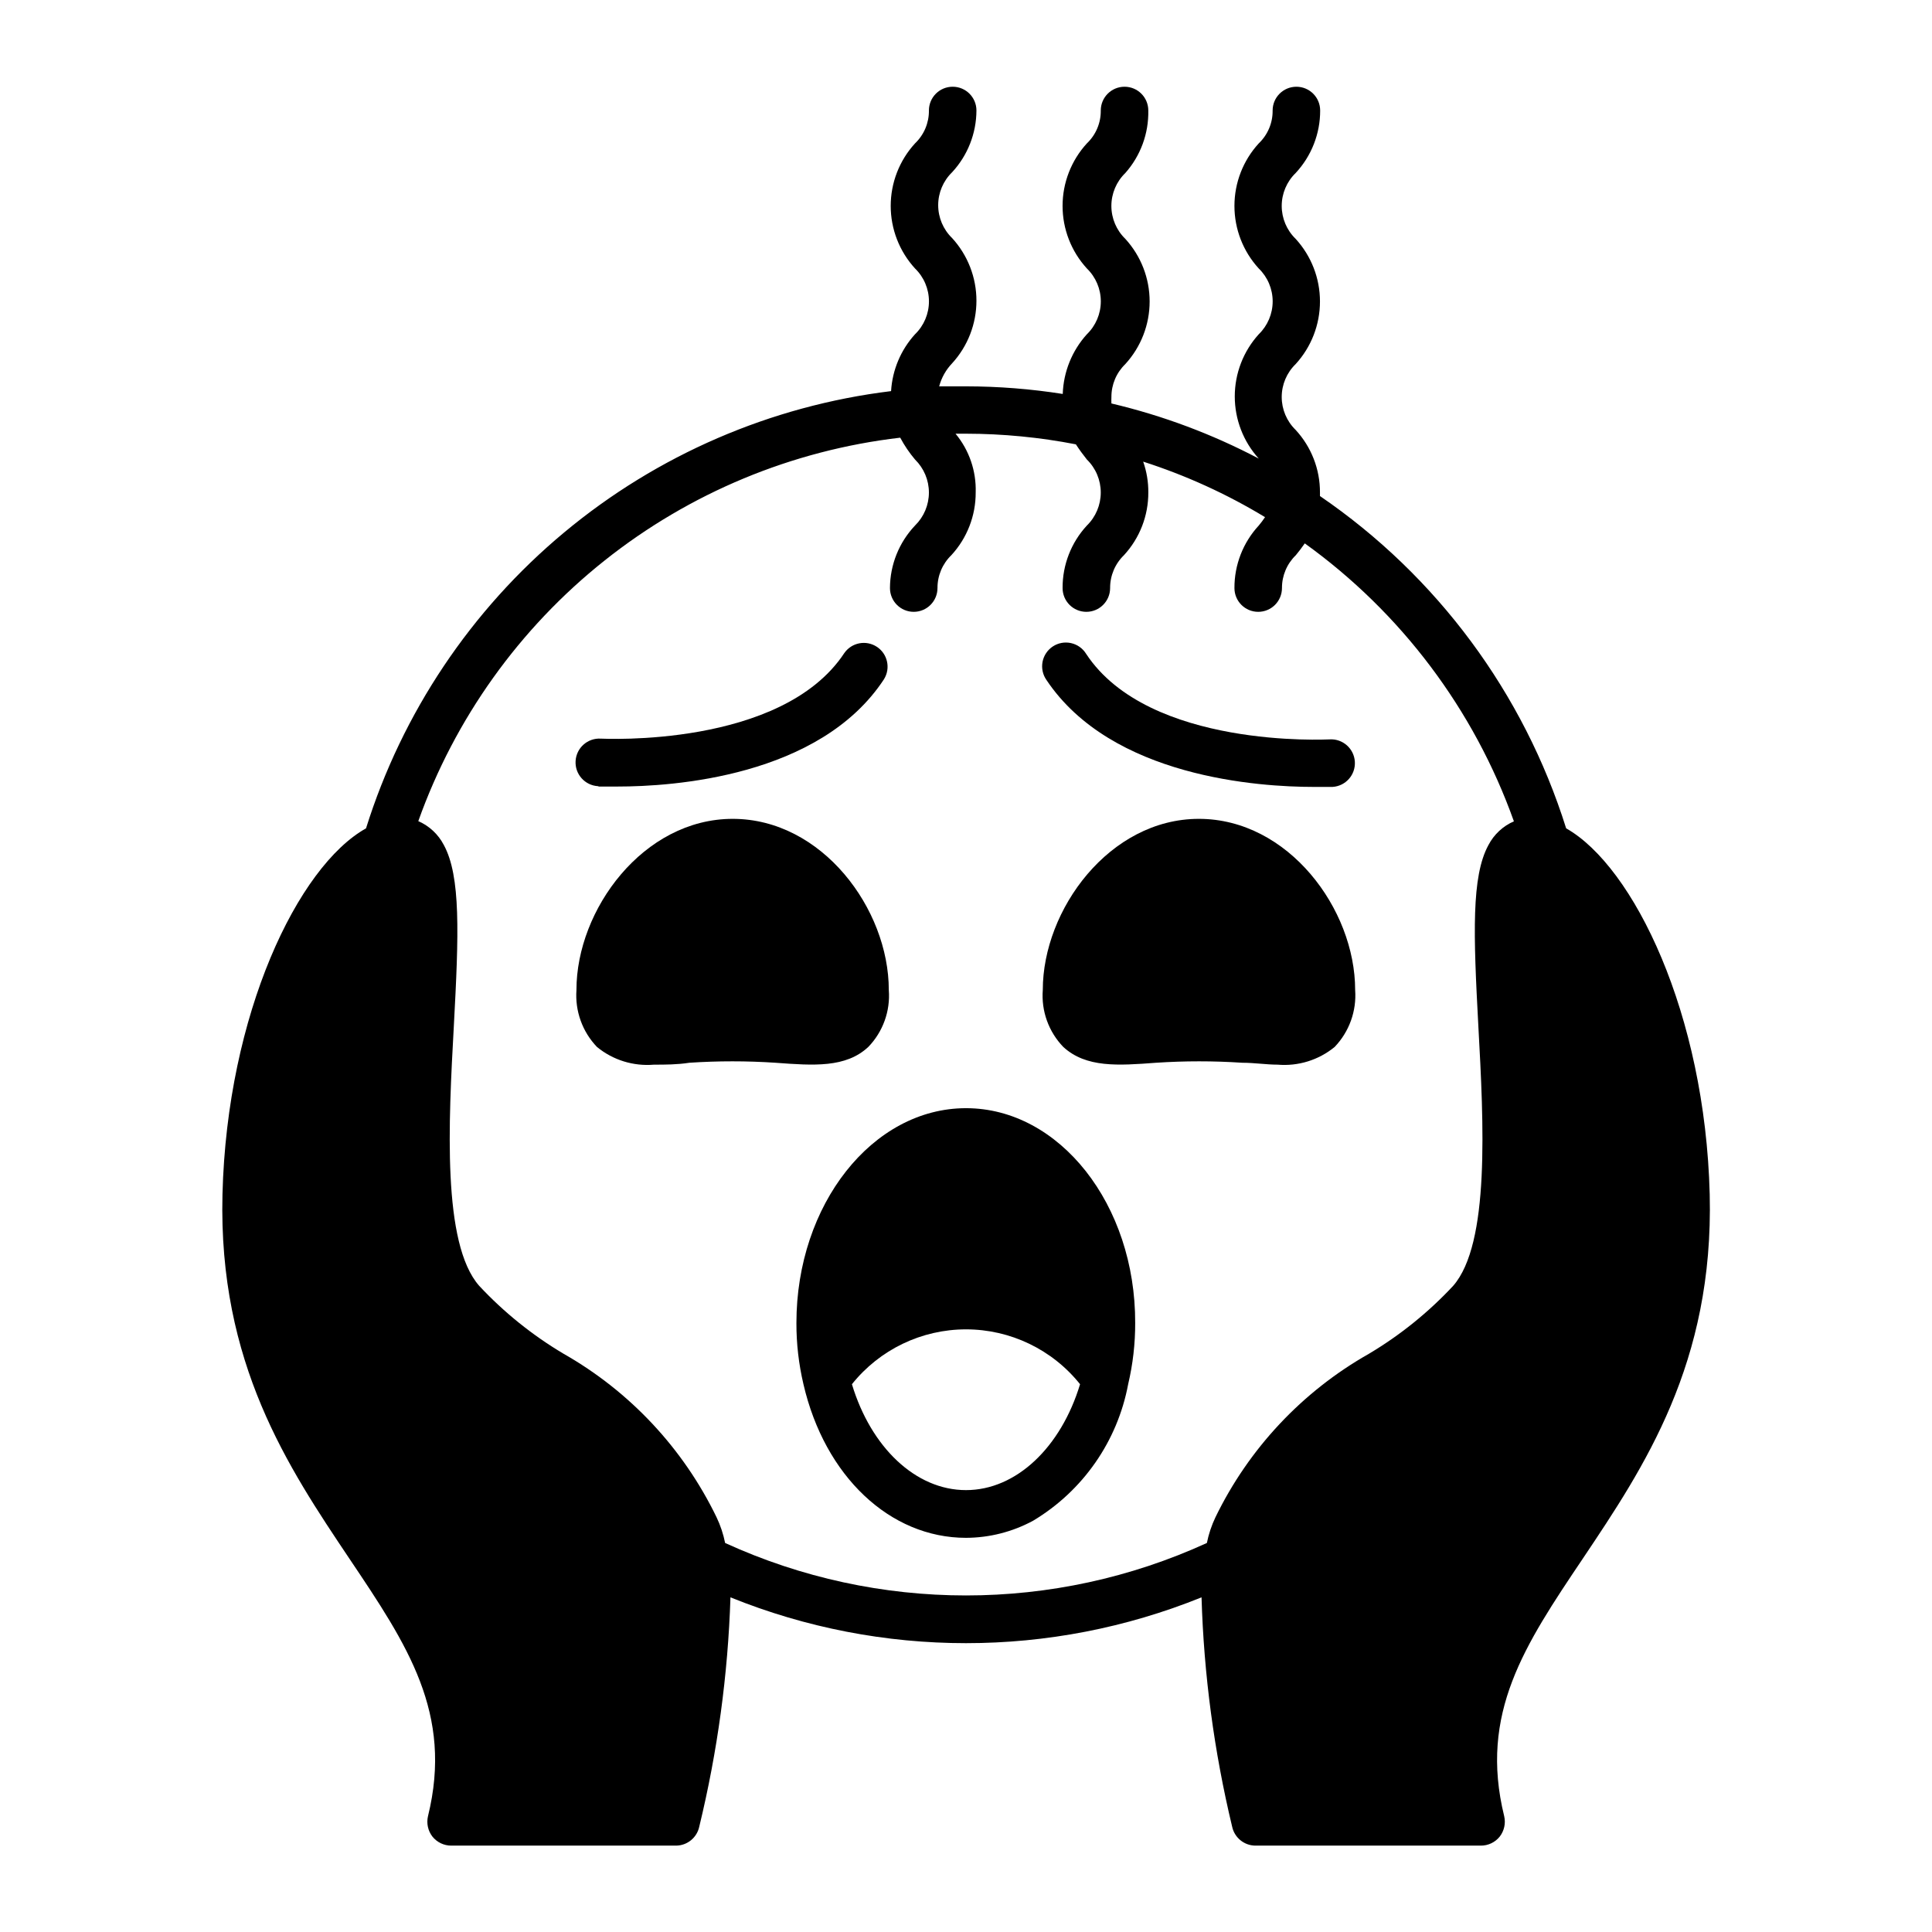
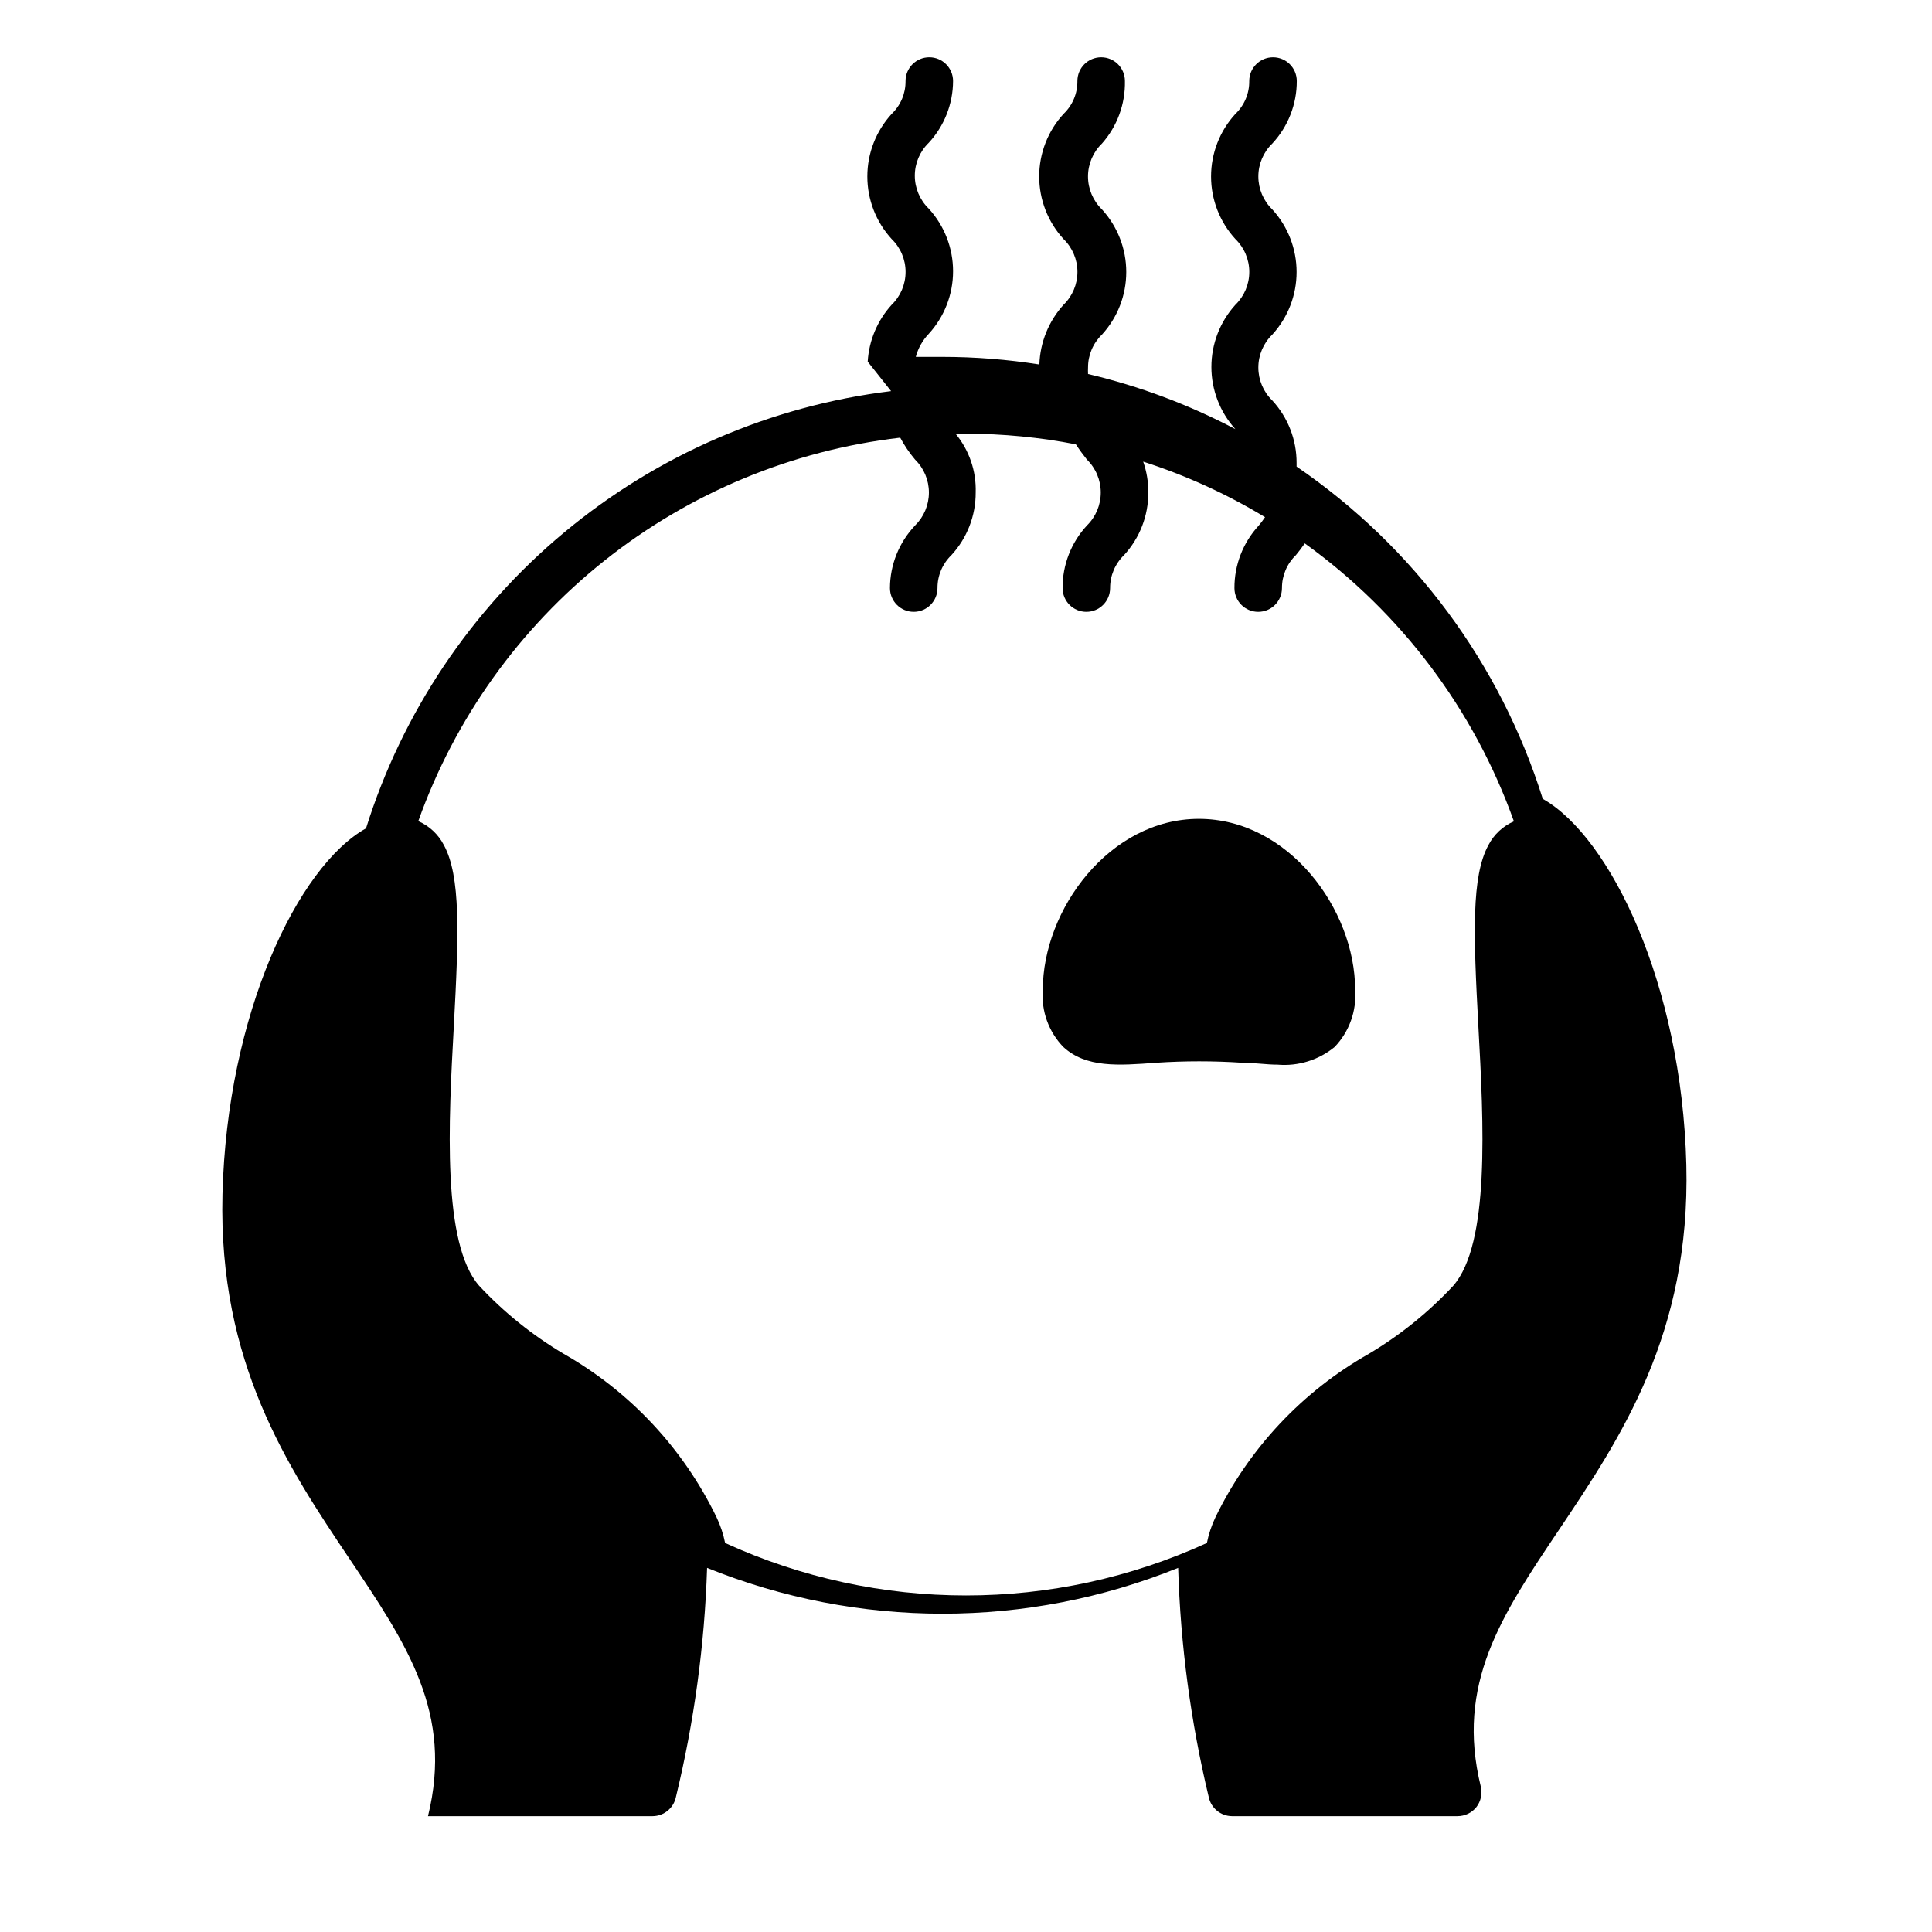
<svg xmlns="http://www.w3.org/2000/svg" fill="#000000" width="800px" height="800px" version="1.1" viewBox="144 144 512 512">
  <g>
-     <path d="m374.1 421.46c3.898-4.027 5.879-9.531 5.441-15.113 0-21.461-17.684-45.344-41.363-45.344-23.68 0-41.414 24.031-41.414 45.344h0.004c-0.41 5.582 1.566 11.074 5.441 15.113 4.234 3.473 9.656 5.152 15.113 4.684 2.973 0 6.098 0 9.371-0.504 7.598-0.504 15.223-0.504 22.82 0 10.18 0.758 18.641 1.363 24.586-4.18z" />
    <path d="m450.38 425.64c7.602-0.504 15.223-0.504 22.824 0 3.273 0 6.398 0.504 9.371 0.504 5.453 0.469 10.879-1.211 15.113-4.684 3.871-4.039 5.852-9.531 5.441-15.113 0-21.461-17.734-45.344-41.414-45.344-23.68 0-41.363 24.031-41.363 45.344-0.434 5.582 1.547 11.086 5.441 15.113 6.047 5.543 14.512 4.938 24.586 4.18z" />
-     <path d="m400 437.68c-24.789 0-44.941 25.543-44.941 56.93-0.016 5.461 0.613 10.906 1.863 16.223 5.644 24.387 22.926 40.707 43.078 40.707 6.211-0.02 12.32-1.578 17.781-4.531 13.191-7.894 22.363-21.066 25.191-36.176 1.254-5.316 1.879-10.762 1.863-16.223 0.102-31.387-20.051-56.93-44.836-56.93zm-30.23 73.152c7.344-9.188 18.465-14.539 30.23-14.539 11.762 0 22.883 5.352 30.227 14.539-5.039 16.676-16.879 28.062-30.23 28.062-13.348 0-25.188-11.336-30.227-28.062z" />
-     <path d="m302.71 352.44h5.039c14.258 0 53.504-2.469 70.535-28.465h-0.004c1.785-2.902 0.941-6.699-1.91-8.566-2.852-1.871-6.672-1.133-8.621 1.664-16.625 25.191-64.035 22.672-64.539 22.672-3.477-0.207-6.465 2.441-6.672 5.922-0.211 3.477 2.441 6.465 5.918 6.676z" />
-     <path d="m492.09 352.54h5.039c3.477-0.207 6.129-3.195 5.922-6.676-0.211-3.477-3.199-6.129-6.676-5.918-0.504 0-47.914 2.57-64.539-22.672-0.891-1.449-2.332-2.477-3.992-2.844-1.66-0.371-3.402-0.055-4.824 0.879-1.422 0.934-2.406 2.402-2.731 4.07-0.32 1.672 0.043 3.402 1.016 4.797 17.281 25.895 56.527 28.363 70.785 28.363z" />
-     <path d="m380.15 247.65c-31.879 3.894-61.957 16.898-86.637 37.449-24.68 20.551-42.914 47.777-52.516 78.426-18.035 10.078-36.828 49.121-38.039 96.984-1.109 44.789 17.383 72.297 33.656 96.582 15.367 22.871 27.508 40.961 20.809 68.215v-0.004c-0.441 1.883-0.016 3.859 1.156 5.391 1.223 1.539 3.078 2.43 5.039 2.418h59.551c2.977-0.027 5.531-2.125 6.144-5.035 4.836-19.918 7.606-40.277 8.266-60.762 40.039 16.191 84.801 16.191 124.84 0 0.609 20.48 3.328 40.84 8.109 60.762 0.613 2.91 3.172 5.008 6.148 5.035h59.75c1.961 0.012 3.82-0.879 5.039-2.418 1.172-1.531 1.598-3.508 1.16-5.391-6.699-27.258 5.441-45.344 20.809-68.215 16.273-24.285 34.762-51.793 33.656-96.582-1.211-47.863-20.152-86.855-38.039-96.984l-0.004 0.004c-11.242-35.848-34.223-66.867-65.242-88.066v-0.957c0.02-6.141-2.285-12.062-6.449-16.574-2.359-2.289-3.688-5.434-3.688-8.719 0-3.285 1.328-6.43 3.688-8.715 4.148-4.531 6.449-10.457 6.449-16.602s-2.301-12.066-6.449-16.598c-2.359-2.289-3.688-5.434-3.688-8.719 0-3.285 1.328-6.43 3.688-8.715 4.191-4.5 6.516-10.426 6.5-16.574 0-3.481-2.82-6.297-6.297-6.297-3.481 0-6.301 2.816-6.301 6.297 0.039 3.289-1.293 6.445-3.676 8.715-4.148 4.523-6.445 10.438-6.445 16.574s2.297 12.051 6.445 16.578c2.356 2.285 3.688 5.43 3.688 8.715 0 3.285-1.332 6.43-3.688 8.715-4.09 4.512-6.356 10.387-6.356 16.477s2.266 11.961 6.356 16.473c-12.348-6.5-25.465-11.406-39.047-14.609-0.027-0.57-0.027-1.145 0-1.715-0.012-3.285 1.316-6.434 3.68-8.715 4.148-4.531 6.449-10.457 6.449-16.602s-2.301-12.066-6.449-16.598c-2.359-2.289-3.691-5.434-3.691-8.719 0-3.285 1.332-6.43 3.691-8.715 4.043-4.562 6.219-10.48 6.094-16.574 0-3.481-2.816-6.297-6.297-6.297-3.477 0-6.297 2.816-6.297 6.297 0.039 3.289-1.293 6.445-3.68 8.715-4.144 4.523-6.445 10.438-6.445 16.574s2.301 12.051 6.445 16.578c2.359 2.285 3.691 5.43 3.691 8.715 0 3.285-1.332 6.43-3.691 8.715-3.938 4.352-6.203 9.957-6.398 15.82-8.48-1.336-17.055-2.008-25.641-2.016h-7.106c0.609-2.289 1.789-4.387 3.426-6.098 4.148-4.531 6.449-10.453 6.449-16.598 0-6.144-2.301-12.07-6.449-16.602-2.359-2.285-3.688-5.43-3.688-8.715s1.328-6.43 3.688-8.719c4.125-4.457 6.426-10.301 6.449-16.371 0-3.481-2.82-6.297-6.297-6.297-3.481 0-6.297 2.816-6.297 6.297 0.035 3.289-1.297 6.445-3.68 8.715-4.144 4.523-6.445 10.438-6.445 16.574s2.301 12.051 6.445 16.578c2.359 2.285 3.688 5.43 3.688 8.715 0 3.285-1.328 6.43-3.688 8.715-3.773 4.152-6.012 9.465-6.348 15.066zm51.891 18.137c2.352 2.301 3.672 5.449 3.672 8.738 0 3.289-1.32 6.441-3.672 8.742-4.172 4.508-6.477 10.434-6.445 16.574 0 3.481 2.816 6.301 6.297 6.301 3.477 0 6.297-2.82 6.297-6.301-0.016-3.285 1.312-6.434 3.676-8.715 4.172-4.527 6.477-10.469 6.449-16.625 0.023-2.777-0.438-5.539-1.359-8.164 11.301 3.633 22.141 8.566 32.293 14.715-0.512 0.766-1.066 1.508-1.66 2.215-4.172 4.508-6.477 10.434-6.449 16.574 0 3.481 2.82 6.301 6.297 6.301 3.481 0 6.297-2.82 6.297-6.301-0.012-3.285 1.316-6.434 3.68-8.715 0.754-0.906 1.562-1.965 2.367-3.125 25.523 18.355 44.855 44.047 55.418 73.66-2.906 1.262-5.289 3.484-6.75 6.297-4.535 8.312-3.981 23.629-2.672 47.914 1.41 25.746 3.125 57.738-6.699 68.922v-0.004c-6.551 7.023-14.066 13.078-22.32 17.988-17.633 9.984-31.812 25.094-40.656 43.324-1.031 2.168-1.793 4.453-2.266 6.805-40.535 18.539-87.129 18.539-127.67 0-0.473-2.352-1.23-4.637-2.266-6.805-8.824-18.242-22.984-33.371-40.605-43.375-8.254-4.91-15.77-10.965-22.32-17.988-9.824-11.184-8.113-43.176-6.699-68.922 1.309-24.285 1.863-39.598-2.672-47.914v0.004c-1.461-2.812-3.844-5.035-6.75-6.297 9.68-27.172 26.773-51.09 49.348-69.047 22.57-17.961 49.715-29.242 78.367-32.574 1.102 2.066 2.418 4.008 3.93 5.797 2.348 2.301 3.672 5.449 3.672 8.738 0 3.289-1.324 6.441-3.672 8.742-4.246 4.477-6.625 10.406-6.648 16.574 0 3.481 2.816 6.301 6.297 6.301 3.477 0 6.297-2.82 6.297-6.301-0.016-3.285 1.312-6.434 3.68-8.715 4.168-4.527 6.473-10.469 6.445-16.625 0.176-5.668-1.723-11.203-5.34-15.566h2.773c9.773 0.012 19.523 0.957 29.117 2.82 0.906 1.391 1.883 2.738 2.922 4.031z" />
+     <path d="m380.15 247.65c-31.879 3.894-61.957 16.898-86.637 37.449-24.68 20.551-42.914 47.777-52.516 78.426-18.035 10.078-36.828 49.121-38.039 96.984-1.109 44.789 17.383 72.297 33.656 96.582 15.367 22.871 27.508 40.961 20.809 68.215v-0.004h59.551c2.977-0.027 5.531-2.125 6.144-5.035 4.836-19.918 7.606-40.277 8.266-60.762 40.039 16.191 84.801 16.191 124.84 0 0.609 20.48 3.328 40.84 8.109 60.762 0.613 2.91 3.172 5.008 6.148 5.035h59.75c1.961 0.012 3.82-0.879 5.039-2.418 1.172-1.531 1.598-3.508 1.16-5.391-6.699-27.258 5.441-45.344 20.809-68.215 16.273-24.285 34.762-51.793 33.656-96.582-1.211-47.863-20.152-86.855-38.039-96.984l-0.004 0.004c-11.242-35.848-34.223-66.867-65.242-88.066v-0.957c0.02-6.141-2.285-12.062-6.449-16.574-2.359-2.289-3.688-5.434-3.688-8.719 0-3.285 1.328-6.43 3.688-8.715 4.148-4.531 6.449-10.457 6.449-16.602s-2.301-12.066-6.449-16.598c-2.359-2.289-3.688-5.434-3.688-8.719 0-3.285 1.328-6.43 3.688-8.715 4.191-4.5 6.516-10.426 6.5-16.574 0-3.481-2.82-6.297-6.297-6.297-3.481 0-6.301 2.816-6.301 6.297 0.039 3.289-1.293 6.445-3.676 8.715-4.148 4.523-6.445 10.438-6.445 16.574s2.297 12.051 6.445 16.578c2.356 2.285 3.688 5.43 3.688 8.715 0 3.285-1.332 6.43-3.688 8.715-4.09 4.512-6.356 10.387-6.356 16.477s2.266 11.961 6.356 16.473c-12.348-6.5-25.465-11.406-39.047-14.609-0.027-0.57-0.027-1.145 0-1.715-0.012-3.285 1.316-6.434 3.68-8.715 4.148-4.531 6.449-10.457 6.449-16.602s-2.301-12.066-6.449-16.598c-2.359-2.289-3.691-5.434-3.691-8.719 0-3.285 1.332-6.43 3.691-8.715 4.043-4.562 6.219-10.48 6.094-16.574 0-3.481-2.816-6.297-6.297-6.297-3.477 0-6.297 2.816-6.297 6.297 0.039 3.289-1.293 6.445-3.68 8.715-4.144 4.523-6.445 10.438-6.445 16.574s2.301 12.051 6.445 16.578c2.359 2.285 3.691 5.43 3.691 8.715 0 3.285-1.332 6.43-3.691 8.715-3.938 4.352-6.203 9.957-6.398 15.82-8.48-1.336-17.055-2.008-25.641-2.016h-7.106c0.609-2.289 1.789-4.387 3.426-6.098 4.148-4.531 6.449-10.453 6.449-16.598 0-6.144-2.301-12.07-6.449-16.602-2.359-2.285-3.688-5.43-3.688-8.715s1.328-6.43 3.688-8.719c4.125-4.457 6.426-10.301 6.449-16.371 0-3.481-2.82-6.297-6.297-6.297-3.481 0-6.297 2.816-6.297 6.297 0.035 3.289-1.297 6.445-3.68 8.715-4.144 4.523-6.445 10.438-6.445 16.574s2.301 12.051 6.445 16.578c2.359 2.285 3.688 5.43 3.688 8.715 0 3.285-1.328 6.43-3.688 8.715-3.773 4.152-6.012 9.465-6.348 15.066zm51.891 18.137c2.352 2.301 3.672 5.449 3.672 8.738 0 3.289-1.32 6.441-3.672 8.742-4.172 4.508-6.477 10.434-6.445 16.574 0 3.481 2.816 6.301 6.297 6.301 3.477 0 6.297-2.82 6.297-6.301-0.016-3.285 1.312-6.434 3.676-8.715 4.172-4.527 6.477-10.469 6.449-16.625 0.023-2.777-0.438-5.539-1.359-8.164 11.301 3.633 22.141 8.566 32.293 14.715-0.512 0.766-1.066 1.508-1.66 2.215-4.172 4.508-6.477 10.434-6.449 16.574 0 3.481 2.82 6.301 6.297 6.301 3.481 0 6.297-2.82 6.297-6.301-0.012-3.285 1.316-6.434 3.68-8.715 0.754-0.906 1.562-1.965 2.367-3.125 25.523 18.355 44.855 44.047 55.418 73.66-2.906 1.262-5.289 3.484-6.75 6.297-4.535 8.312-3.981 23.629-2.672 47.914 1.41 25.746 3.125 57.738-6.699 68.922v-0.004c-6.551 7.023-14.066 13.078-22.32 17.988-17.633 9.984-31.812 25.094-40.656 43.324-1.031 2.168-1.793 4.453-2.266 6.805-40.535 18.539-87.129 18.539-127.67 0-0.473-2.352-1.23-4.637-2.266-6.805-8.824-18.242-22.984-33.371-40.605-43.375-8.254-4.91-15.77-10.965-22.32-17.988-9.824-11.184-8.113-43.176-6.699-68.922 1.309-24.285 1.863-39.598-2.672-47.914v0.004c-1.461-2.812-3.844-5.035-6.75-6.297 9.68-27.172 26.773-51.09 49.348-69.047 22.57-17.961 49.715-29.242 78.367-32.574 1.102 2.066 2.418 4.008 3.93 5.797 2.348 2.301 3.672 5.449 3.672 8.738 0 3.289-1.324 6.441-3.672 8.742-4.246 4.477-6.625 10.406-6.648 16.574 0 3.481 2.816 6.301 6.297 6.301 3.477 0 6.297-2.82 6.297-6.301-0.016-3.285 1.312-6.434 3.68-8.715 4.168-4.527 6.473-10.469 6.445-16.625 0.176-5.668-1.723-11.203-5.34-15.566h2.773c9.773 0.012 19.523 0.957 29.117 2.82 0.906 1.391 1.883 2.738 2.922 4.031z" />
  </g>
</svg>